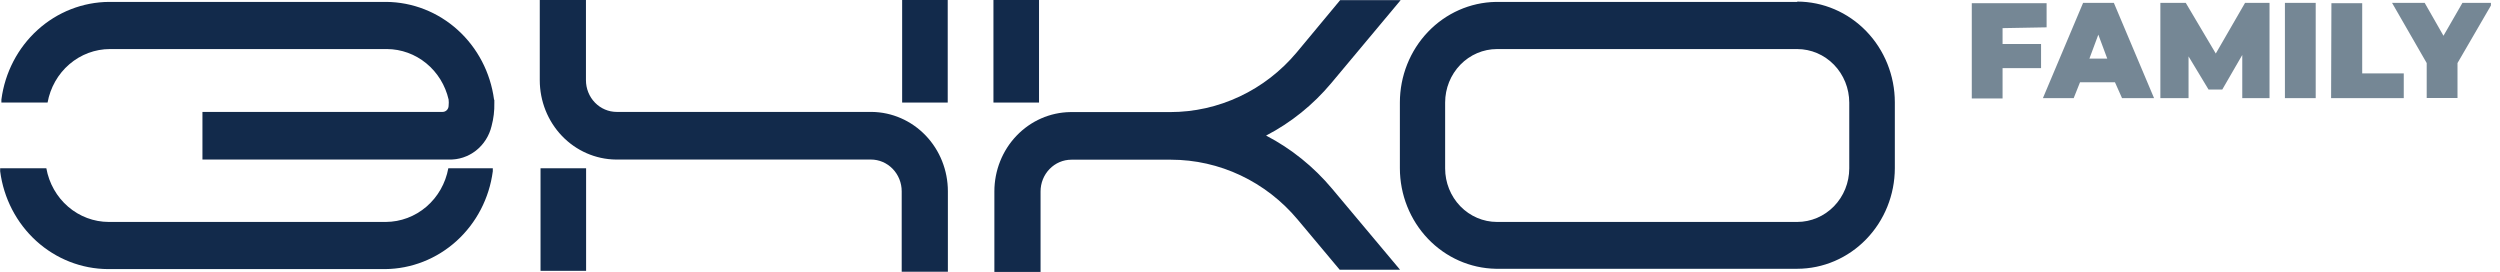
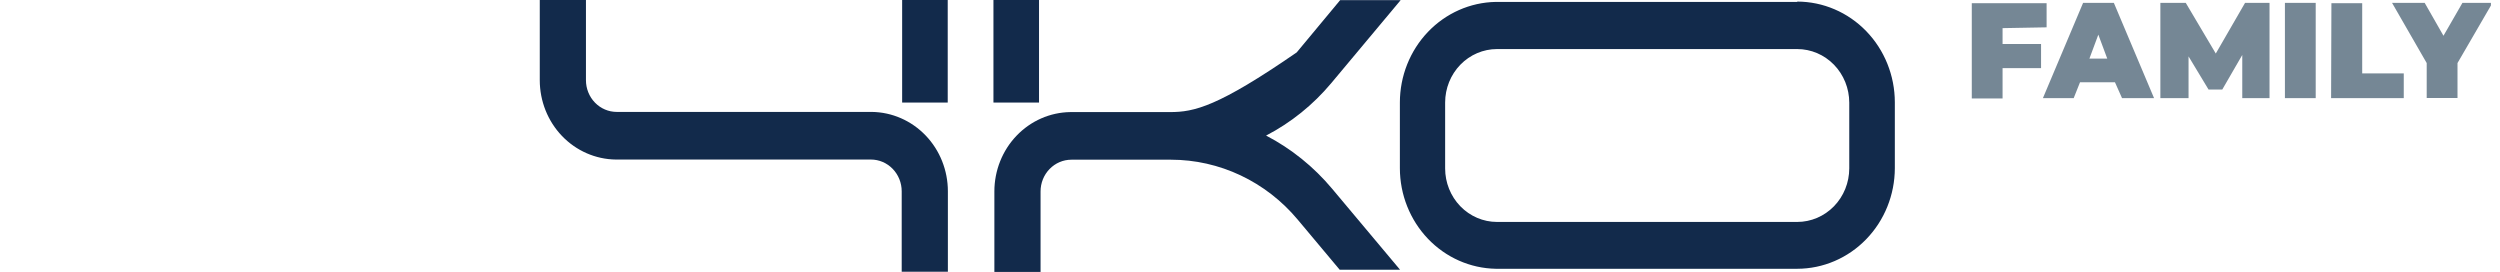
<svg xmlns="http://www.w3.org/2000/svg" width="184" height="20" viewBox="0 0 184 20" fill="none">
  <g clip-path="url(#clip0_205_184)">
    <path d="M136.106 12.397C136.103 13.443 135.698 14.444 134.98 15.182C134.262 15.92 133.29 16.335 132.276 16.335H110.181C109.168 16.335 108.197 15.92 107.481 15.181C106.765 14.443 106.362 13.441 106.362 12.397V7.548C106.362 6.504 106.765 5.502 107.481 4.764C108.197 4.026 109.168 3.611 110.181 3.611H132.276C133.29 3.611 134.262 4.025 134.98 4.763C135.698 5.501 136.103 6.503 136.106 7.548V12.397ZM132.276 0.141H110.09C108.209 0.174 106.415 0.968 105.095 2.351C103.775 3.734 103.034 5.596 103.031 7.537V12.386C103.034 14.326 103.775 16.188 105.095 17.571C106.415 18.954 108.209 19.748 110.09 19.782H132.276C134.18 19.779 136.006 18.997 137.352 17.608C138.699 16.22 139.457 14.338 139.46 12.374V7.525C139.457 5.561 138.699 3.679 137.352 2.29C136.006 0.902 134.18 0.12 132.276 0.117" fill="#122A4B" />
-     <path d="M43.137 12.385H39.783V19.933H43.137V12.385Z" fill="#122A4B" />
    <path d="M69.752 0H66.398V7.548H69.752V0Z" fill="#122A4B" />
    <path d="M64.167 8.237H45.392C44.791 8.237 44.215 7.991 43.789 7.553C43.364 7.115 43.126 6.52 43.126 5.9V-0.023H39.727V5.9C39.727 7.438 40.314 8.913 41.362 10.007C42.41 11.1 43.833 11.724 45.324 11.742H64.099C64.7 11.742 65.276 11.989 65.701 12.427C66.126 12.865 66.365 13.46 66.365 14.079V20.003H69.764V14.079C69.764 12.542 69.177 11.066 68.129 9.973C67.081 8.879 65.658 8.256 64.167 8.237Z" fill="#122A4B" />
    <path d="M76.472 0H73.118V7.548H76.472V0Z" fill="#122A4B" />
-     <path d="M93.184 9.978C95.012 9.03 96.64 7.719 97.977 6.123L103.087 0.012H98.634L95.439 3.856C94.284 5.235 92.854 6.341 91.246 7.099C89.639 7.857 87.893 8.249 86.125 8.249H78.783C77.292 8.268 75.869 8.891 74.821 9.985C73.773 11.078 73.185 12.554 73.186 14.091V20.015H76.585V14.091C76.585 13.471 76.823 12.877 77.249 12.439C77.674 12.001 78.25 11.754 78.851 11.754H86.193C87.961 11.756 89.708 12.15 91.316 12.911C92.923 13.671 94.352 14.779 95.507 16.159L98.6 19.851H103.042L98.045 13.892C96.689 12.272 95.037 10.943 93.184 9.978Z" fill="#122A4B" />
-     <path d="M33.744 12.386H32.996C32.793 13.492 32.223 14.492 31.384 15.213C30.544 15.933 29.488 16.33 28.396 16.335H8C6.909 16.332 5.853 15.935 5.015 15.214C4.177 14.493 3.61 13.493 3.411 12.386H0.012C0.008 12.46 0.008 12.534 0.012 12.608C0.269 14.592 1.214 16.414 2.671 17.737C4.129 19.06 6.002 19.794 7.944 19.805H28.339C30.279 19.79 32.149 19.053 33.606 17.732C35.063 16.41 36.009 14.591 36.27 12.608C36.276 12.534 36.276 12.46 36.27 12.386H33.642H33.744Z" fill="#122A4B" />
-     <path d="M36.361 7.325C36.097 5.345 35.15 3.528 33.693 2.209C32.237 0.889 30.368 0.155 28.429 0.14H8.034C6.094 0.15 4.223 0.883 2.765 2.203C1.308 3.524 0.362 5.343 0.103 7.325C0.103 7.419 0.103 7.501 0.103 7.547H3.502C3.702 6.443 4.27 5.445 5.108 4.726C5.946 4.007 7.001 3.612 8.091 3.61H28.486C29.536 3.617 30.553 3.987 31.374 4.66C32.196 5.334 32.775 6.272 33.018 7.325C33.035 7.477 33.035 7.63 33.018 7.781C33.018 7.902 32.972 8.018 32.889 8.103C32.806 8.189 32.694 8.237 32.576 8.237H14.9V11.742H33.03C33.749 11.766 34.455 11.534 35.029 11.085C35.602 10.636 36.008 9.998 36.18 9.277C36.328 8.725 36.396 8.154 36.383 7.582C36.388 7.508 36.388 7.434 36.383 7.36" fill="#122A4B" />
+     <path d="M93.184 9.978C95.012 9.03 96.64 7.719 97.977 6.123L103.087 0.012H98.634L95.439 3.856C89.639 7.857 87.893 8.249 86.125 8.249H78.783C77.292 8.268 75.869 8.891 74.821 9.985C73.773 11.078 73.185 12.554 73.186 14.091V20.015H76.585V14.091C76.585 13.471 76.823 12.877 77.249 12.439C77.674 12.001 78.25 11.754 78.851 11.754H86.193C87.961 11.756 89.708 12.15 91.316 12.911C92.923 13.671 94.352 14.779 95.507 16.159L98.6 19.851H103.042L98.045 13.892C96.689 12.272 95.037 10.943 93.184 9.978Z" fill="#122A4B" />
    <path d="M183.444 0.213H181.234L179.84 2.632L178.458 0.213H176.056L178.605 4.641V7.212H180.872V4.641L183.444 0.213ZM171.569 7.223H176.917V5.401H173.858V0.236H171.592L171.569 7.223ZM168.17 7.223H170.436V0.213H168.17V7.223ZM167.037 7.223V0.213H165.235L163.082 3.94L160.873 0.213H159.003V7.223H161.077V4.15L162.55 6.592H163.558L165.031 4.045V7.223H167.037ZM153.78 4.314L154.437 2.55L155.094 4.314H153.78ZM156.182 7.223H158.539L155.581 0.213H153.315L150.358 7.223H152.624L153.089 6.055H155.661L156.182 7.223ZM150.63 2.012V0.236H145.123V7.247H147.389V5.015H150.222V3.239H147.389V2.071L150.63 2.012Z" fill="#758795" />
  </g>
  <defs>
    <clipPath id="clip0_205_184">
      <rect width="183.333" height="20" fill="white" />
    </clipPath>
  </defs>
</svg>